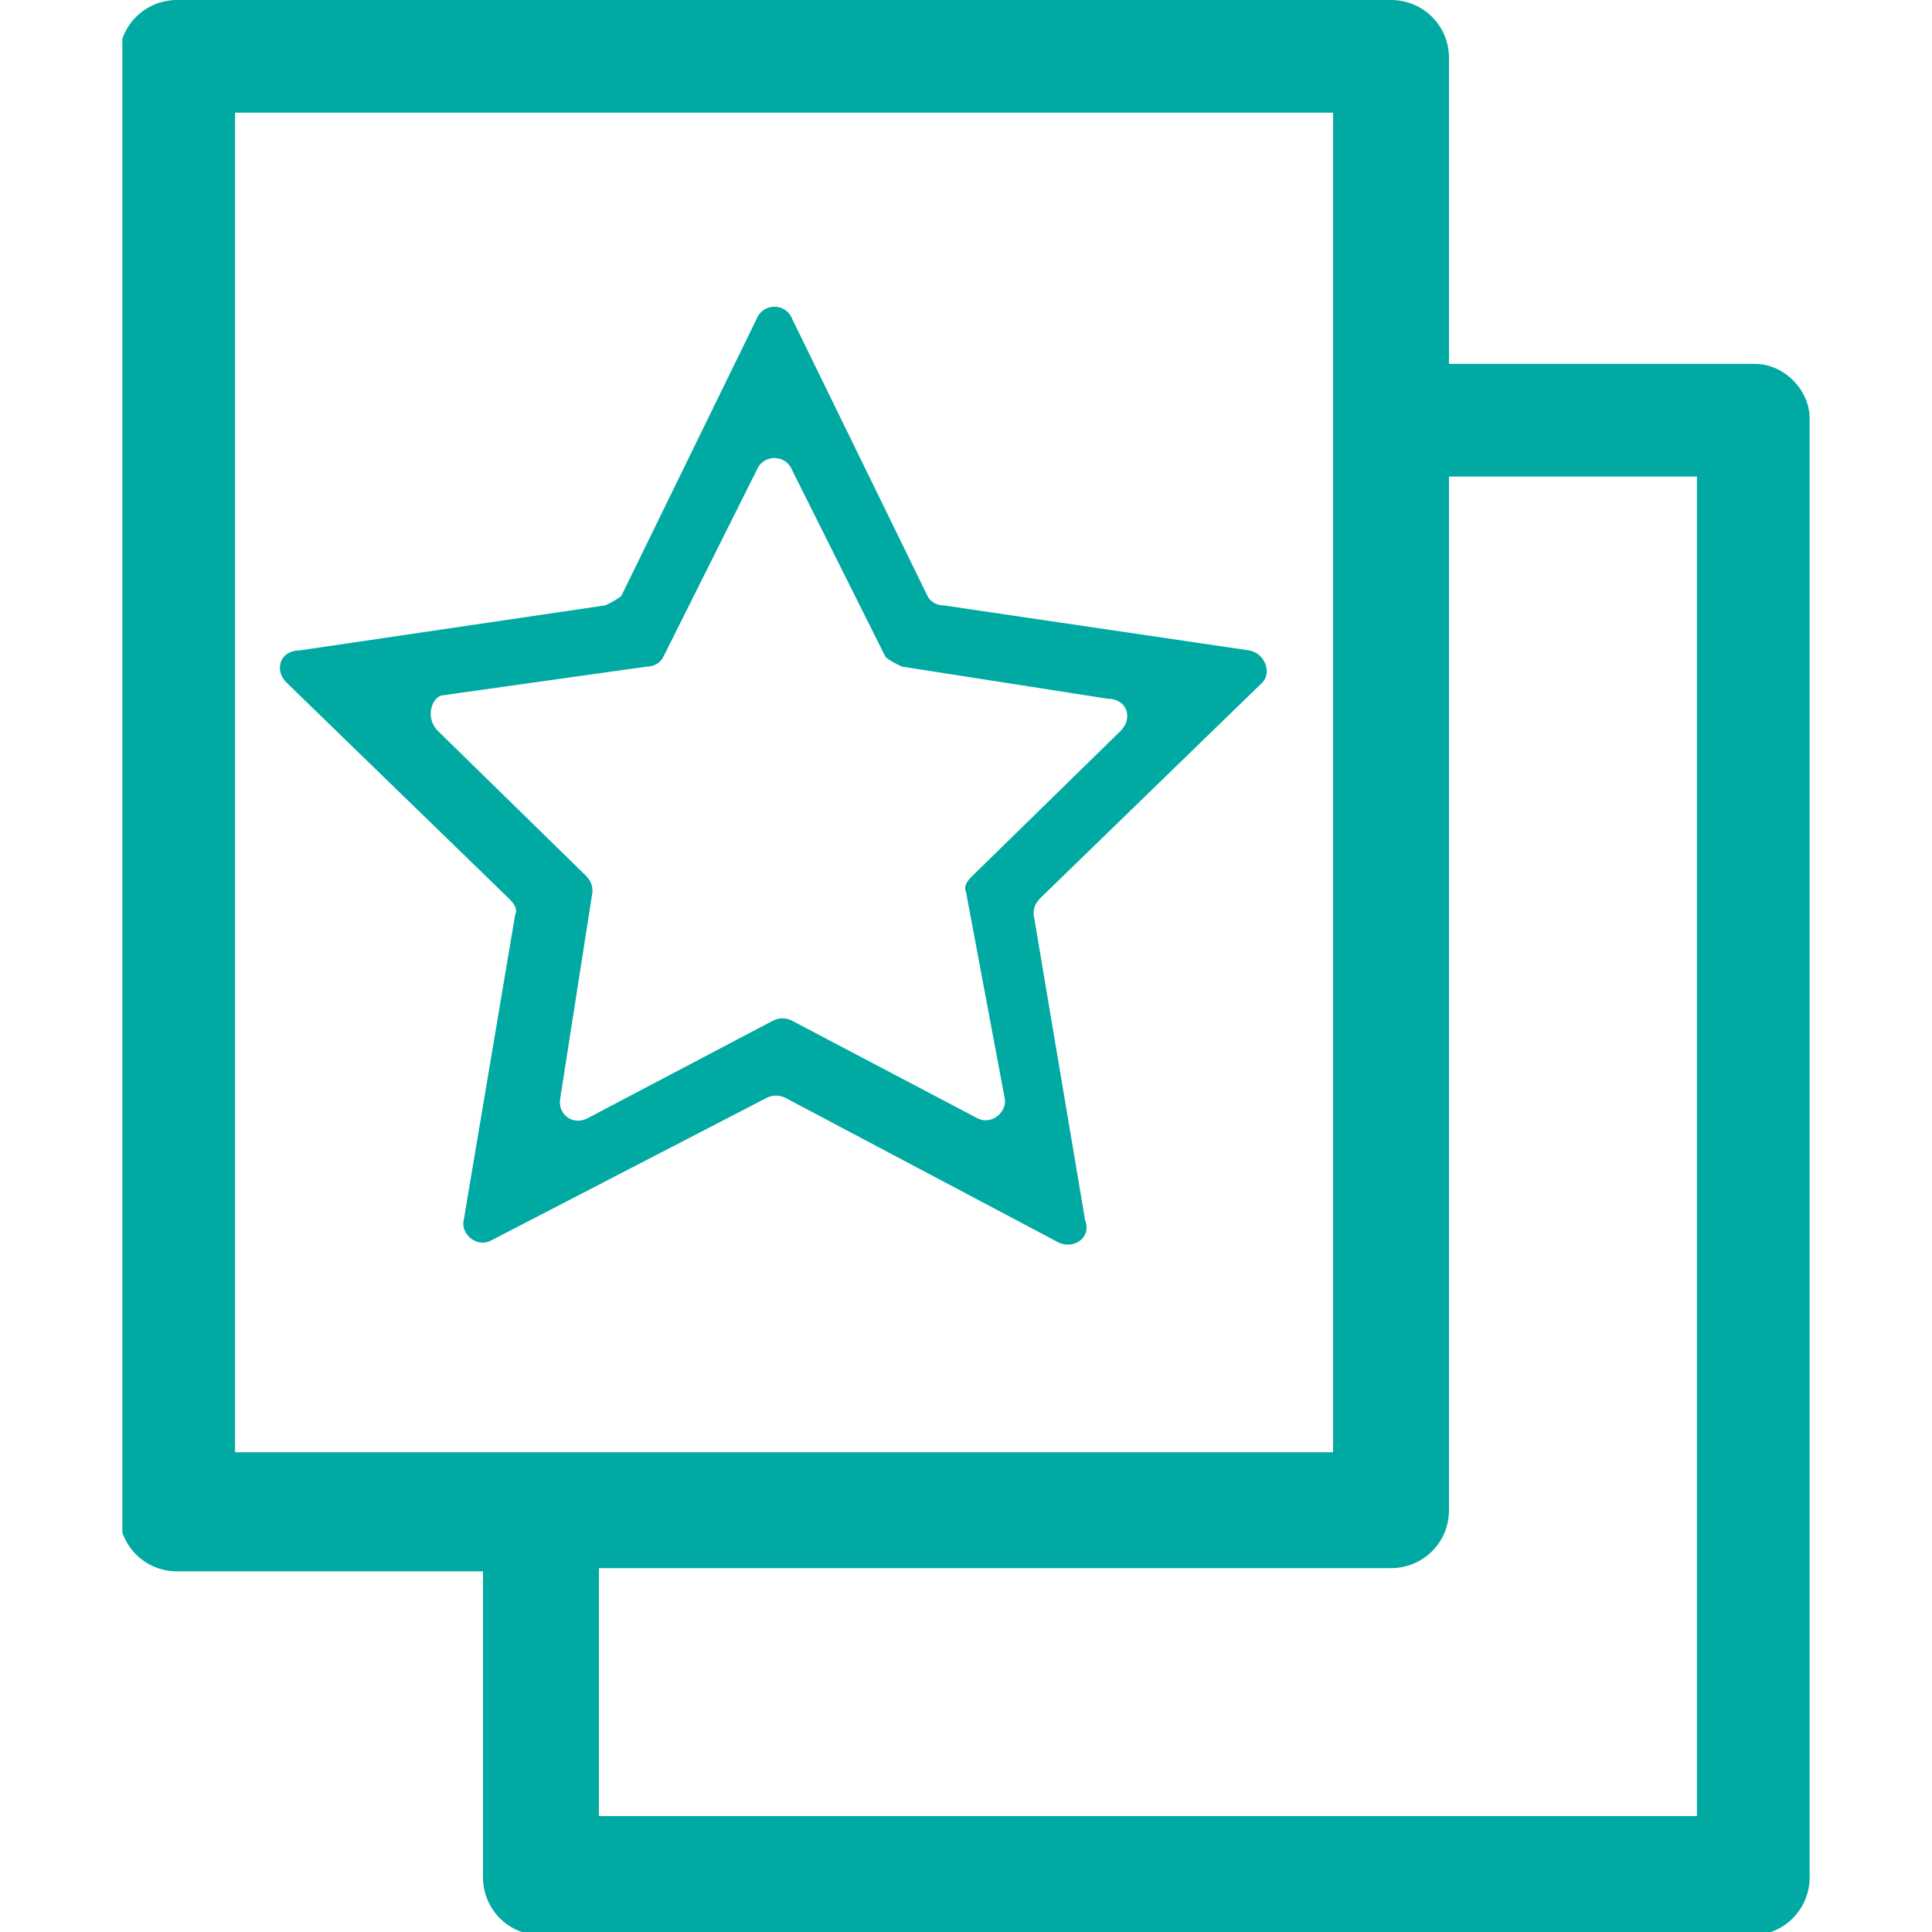
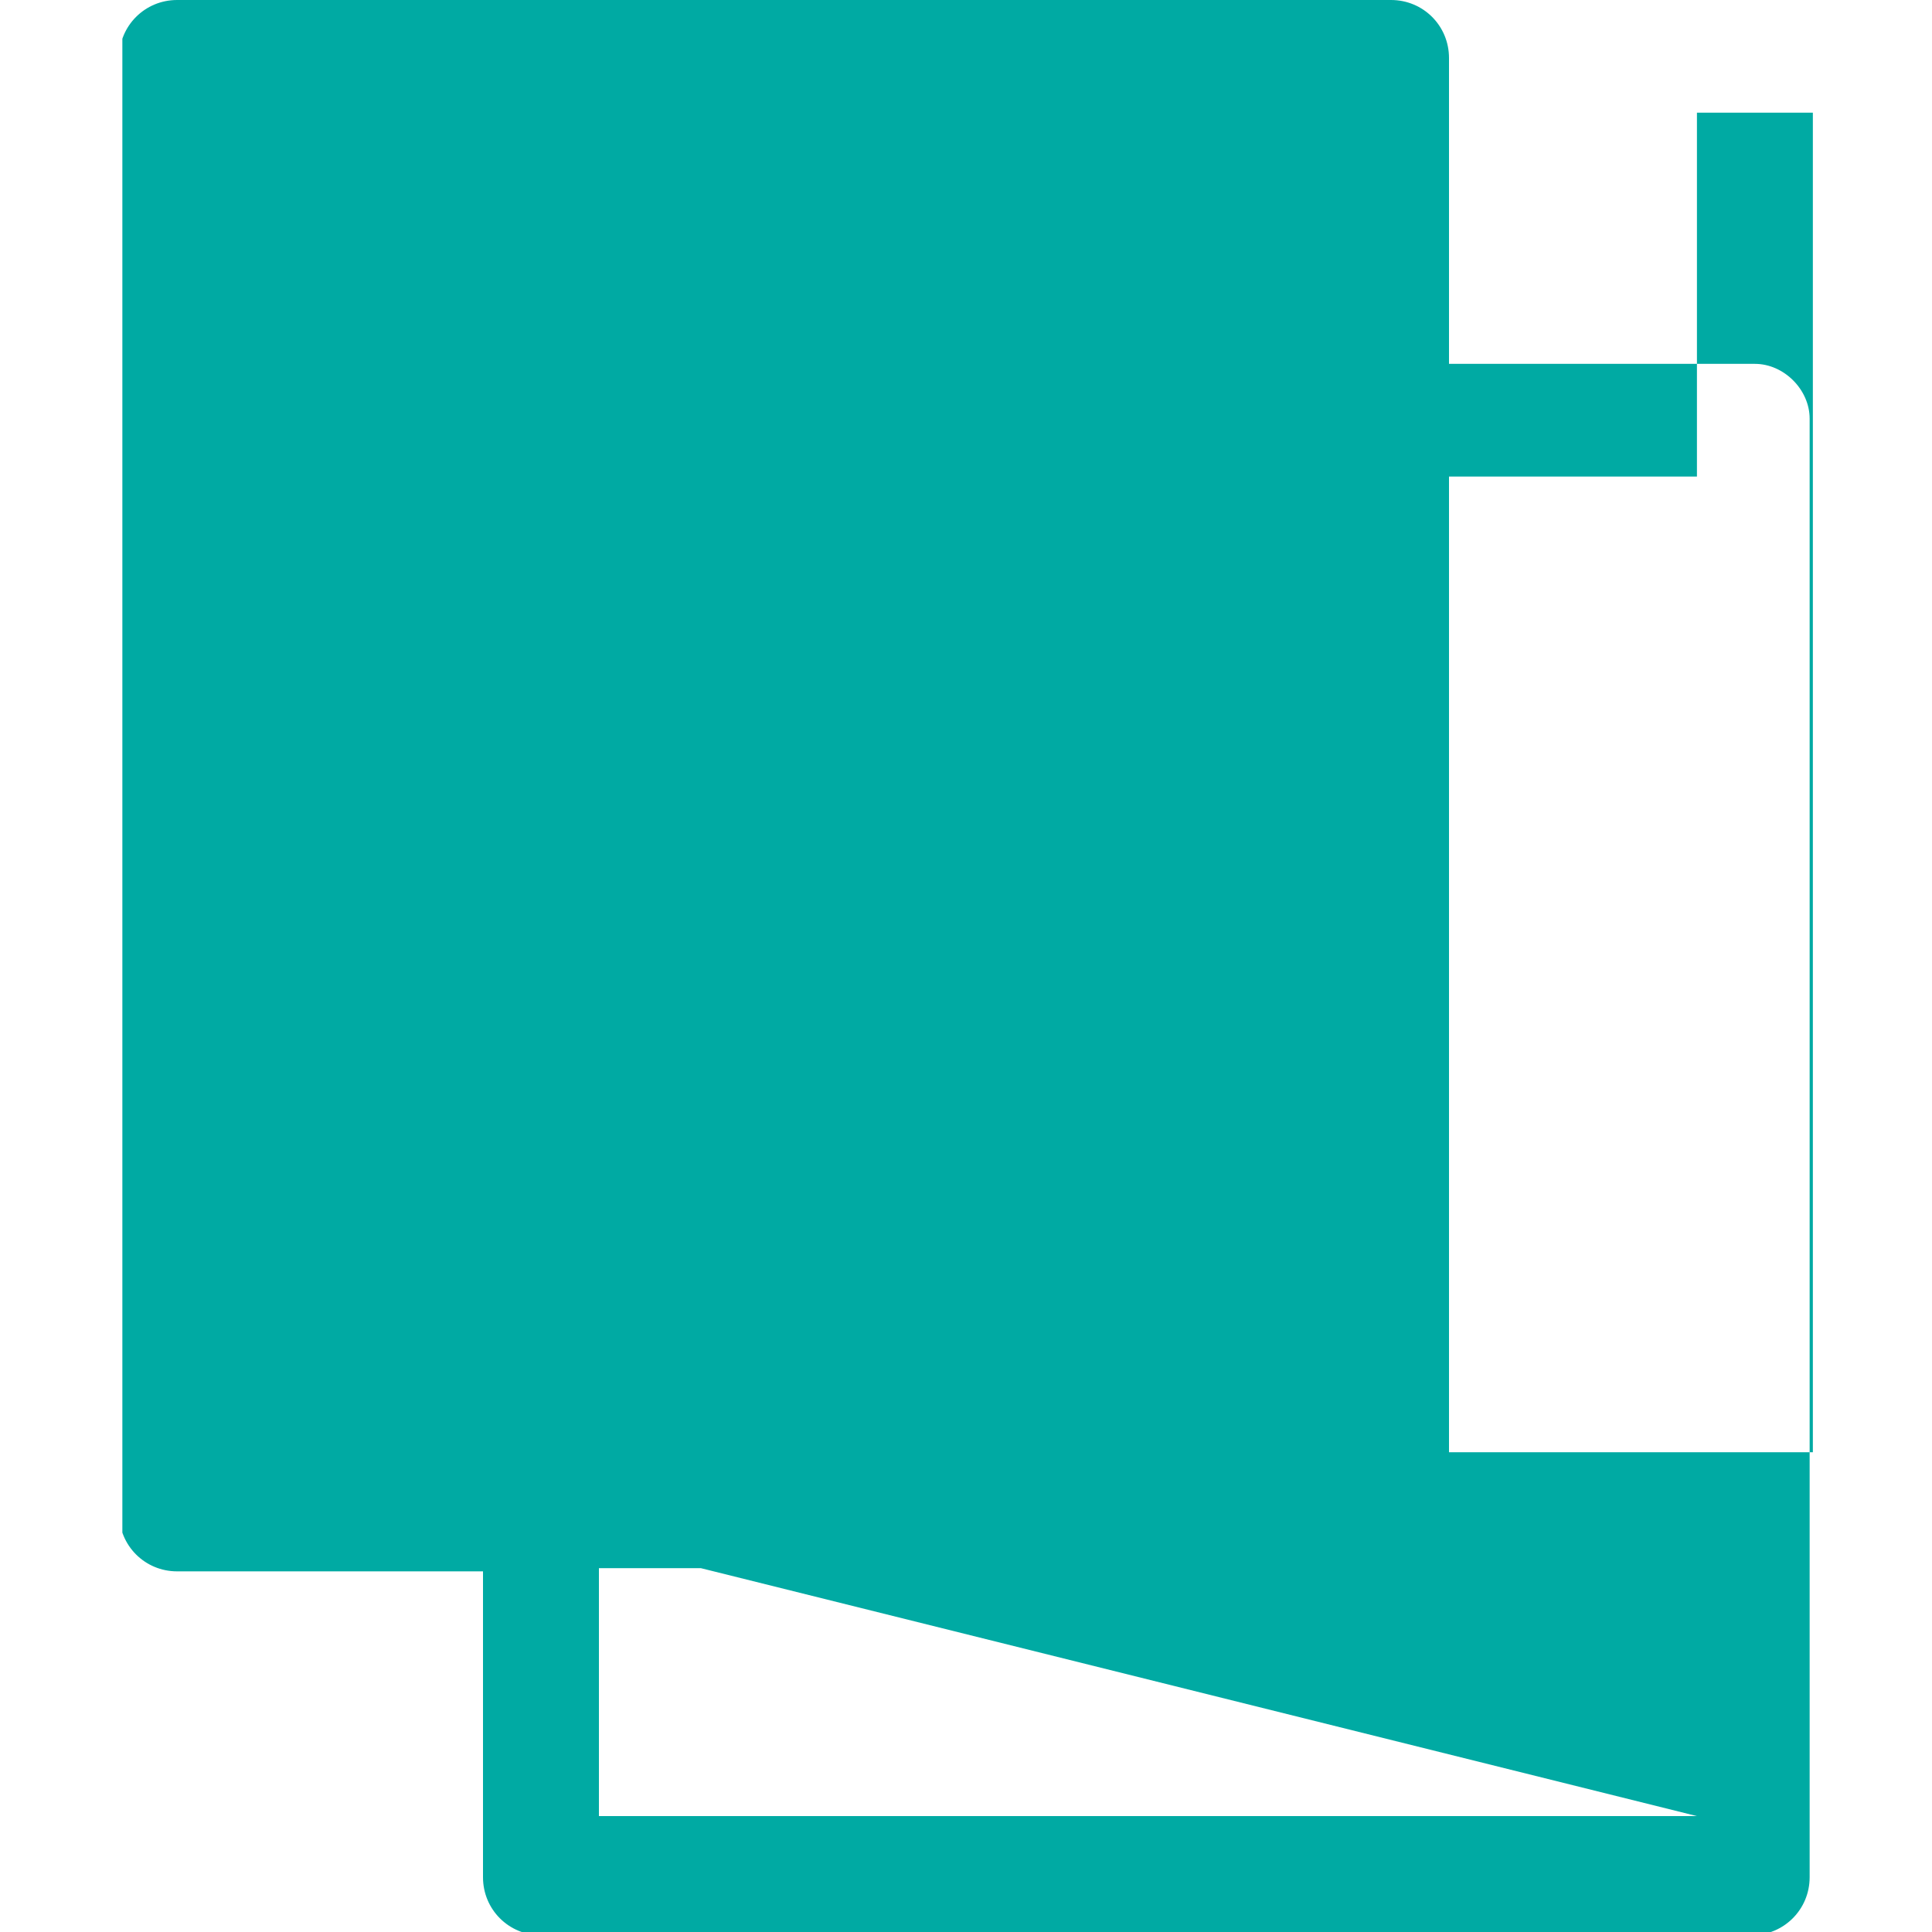
<svg xmlns="http://www.w3.org/2000/svg" xmlns:xlink="http://www.w3.org/1999/xlink" version="1.1" x="0px" y="0px" viewBox="0 0 60 60" style="enable-background:new 0 0 60 60;" xml:space="preserve">
  <style type="text/css">
	.st0{display:none;}
	.st1{display:inline;fill:#00609F;}
	.st2{fill:#02A99F;}
	.st3{fill:#00ACA4;}
	.st4{fill:#00ACA4;stroke:#00ACA4;stroke-width:0.992;stroke-miterlimit:10;}
	.st5{fill:#00ACA4;stroke:#00ACA4;stroke-width:0.496;stroke-miterlimit:10;}
	.st6{clip-path:url(#SVGID_00000038387157139947590960000013587676197992645042_);fill:#00AAA3;}
	
		.st7{clip-path:url(#SVGID_00000082362331847711374230000003141554851309920133_);fill:none;stroke:#00AAA3;stroke-width:4.752;stroke-linecap:round;}
	.st8{clip-path:url(#SVGID_00000082362331847711374230000003141554851309920133_);fill:none;stroke:#E5007D;stroke-width:2.376;}
	.st9{fill:none;stroke:#00AAA3;stroke-width:3.677;stroke-linecap:round;}
	.st10{fill:#00AAA3;}
	.st11{fill:none;stroke:#00AAA3;stroke-width:3.087;}
	.st12{fill:none;stroke:#00AAA3;stroke-width:5.144;stroke-linecap:round;}
	.st13{fill:none;stroke:#00AAA3;stroke-width:6.173;}
	.st14{fill:none;stroke:#00AAA3;stroke-width:1.714;}
	.st15{clip-path:url(#SVGID_00000157289291332806500720000002207157712982492036_);fill:#00AAA3;}
	.st16{clip-path:url(#SVGID_00000171685486147965898520000009182876713510063277_);fill:#00AAA3;}
</style>
  <g id="HG_zum_testen" class="st0">
-     <rect x="-425.5" y="-93.5" class="st1" width="498.5" height="245.1" />
-   </g>
+     </g>
  <g id="Ebene_1">
    <g>
      <defs>
        <rect id="SVGID_00000091700663802459291510000014206207837367156139_" x="3.8" width="52.5" height="60" />
      </defs>
      <clipPath id="SVGID_00000093874841303757924520000014321085613228534192_">
        <use xlink:href="#SVGID_00000091700663802459291510000014206207837367156139_" style="overflow:visible;" />
      </clipPath>
-       <path style="clip-path:url(#SVGID_00000093874841303757924520000014321085613228534192_);fill:#00AAA3;" d="M13.6,22.7l4.6,4.5    c0.2,0.2,0.2,0.4,0.2,0.5l-1,6.4c-0.1,0.5,0.4,0.9,0.9,0.6l5.7-3c0.2-0.1,0.4-0.1,0.6,0l5.7,3c0.5,0.3,1-0.2,0.9-0.6L30,27.7    c-0.1-0.2,0.1-0.4,0.2-0.5l4.6-4.5c0.4-0.4,0.2-1-0.4-1L28,20.7c-0.2-0.1-0.4-0.2-0.5-0.3l-2.9-5.8c-0.2-0.5-0.9-0.5-1.1,0    l-2.9,5.8c-0.1,0.2-0.3,0.3-0.5,0.3l-6.4,0.9C13.4,21.7,13.2,22.3,13.6,22.7 M32.9,38.6l-8.5-4.5c-0.2-0.1-0.4-0.1-0.6,0l-8.5,4.4    c-0.5,0.3-1-0.2-0.9-0.6l1.6-9.5c0.1-0.2-0.1-0.4-0.2-0.5l-6.9-6.7c-0.4-0.4-0.2-1,0.4-1l9.5-1.4c0.2-0.1,0.4-0.2,0.5-0.3l4.2-8.6    c0.2-0.5,0.9-0.5,1.1,0l4.2,8.6c0.1,0.2,0.3,0.3,0.5,0.3l9.5,1.4c0.5,0.1,0.7,0.7,0.4,1l-6.9,6.7c-0.2,0.2-0.2,0.4-0.2,0.5    l1.6,9.5C33.9,38.4,33.4,38.8,32.9,38.6" />
-       <path style="clip-path:url(#SVGID_00000093874841303757924520000014321085613228534192_);fill:#00AAA3;" d="M52.7,56.4H18.6v-7.7    h24.6c1,0,1.8-0.8,1.8-1.8V14.8h7.7V56.4z M7.3,45.1V3.5h34.1V13v32.1H7.3z M54.5,11.3H45V1.8c0-1-0.8-1.8-1.8-1.8H5.5    c-1,0-1.8,0.8-1.8,1.8V47c0,1,0.8,1.8,1.8,1.8H15v9.5c0,1,0.8,1.8,1.8,1.8h37.6c1,0,1.8-0.8,1.8-1.8V13    C56.2,12.1,55.4,11.3,54.5,11.3" />
+       <path style="clip-path:url(#SVGID_00000093874841303757924520000014321085613228534192_);fill:#00AAA3;" d="M52.7,56.4H18.6v-7.7    h24.6c1,0,1.8-0.8,1.8-1.8V14.8h7.7V56.4z V3.5h34.1V13v32.1H7.3z M54.5,11.3H45V1.8c0-1-0.8-1.8-1.8-1.8H5.5    c-1,0-1.8,0.8-1.8,1.8V47c0,1,0.8,1.8,1.8,1.8H15v9.5c0,1,0.8,1.8,1.8,1.8h37.6c1,0,1.8-0.8,1.8-1.8V13    C56.2,12.1,55.4,11.3,54.5,11.3" />
    </g>
  </g>
</svg>